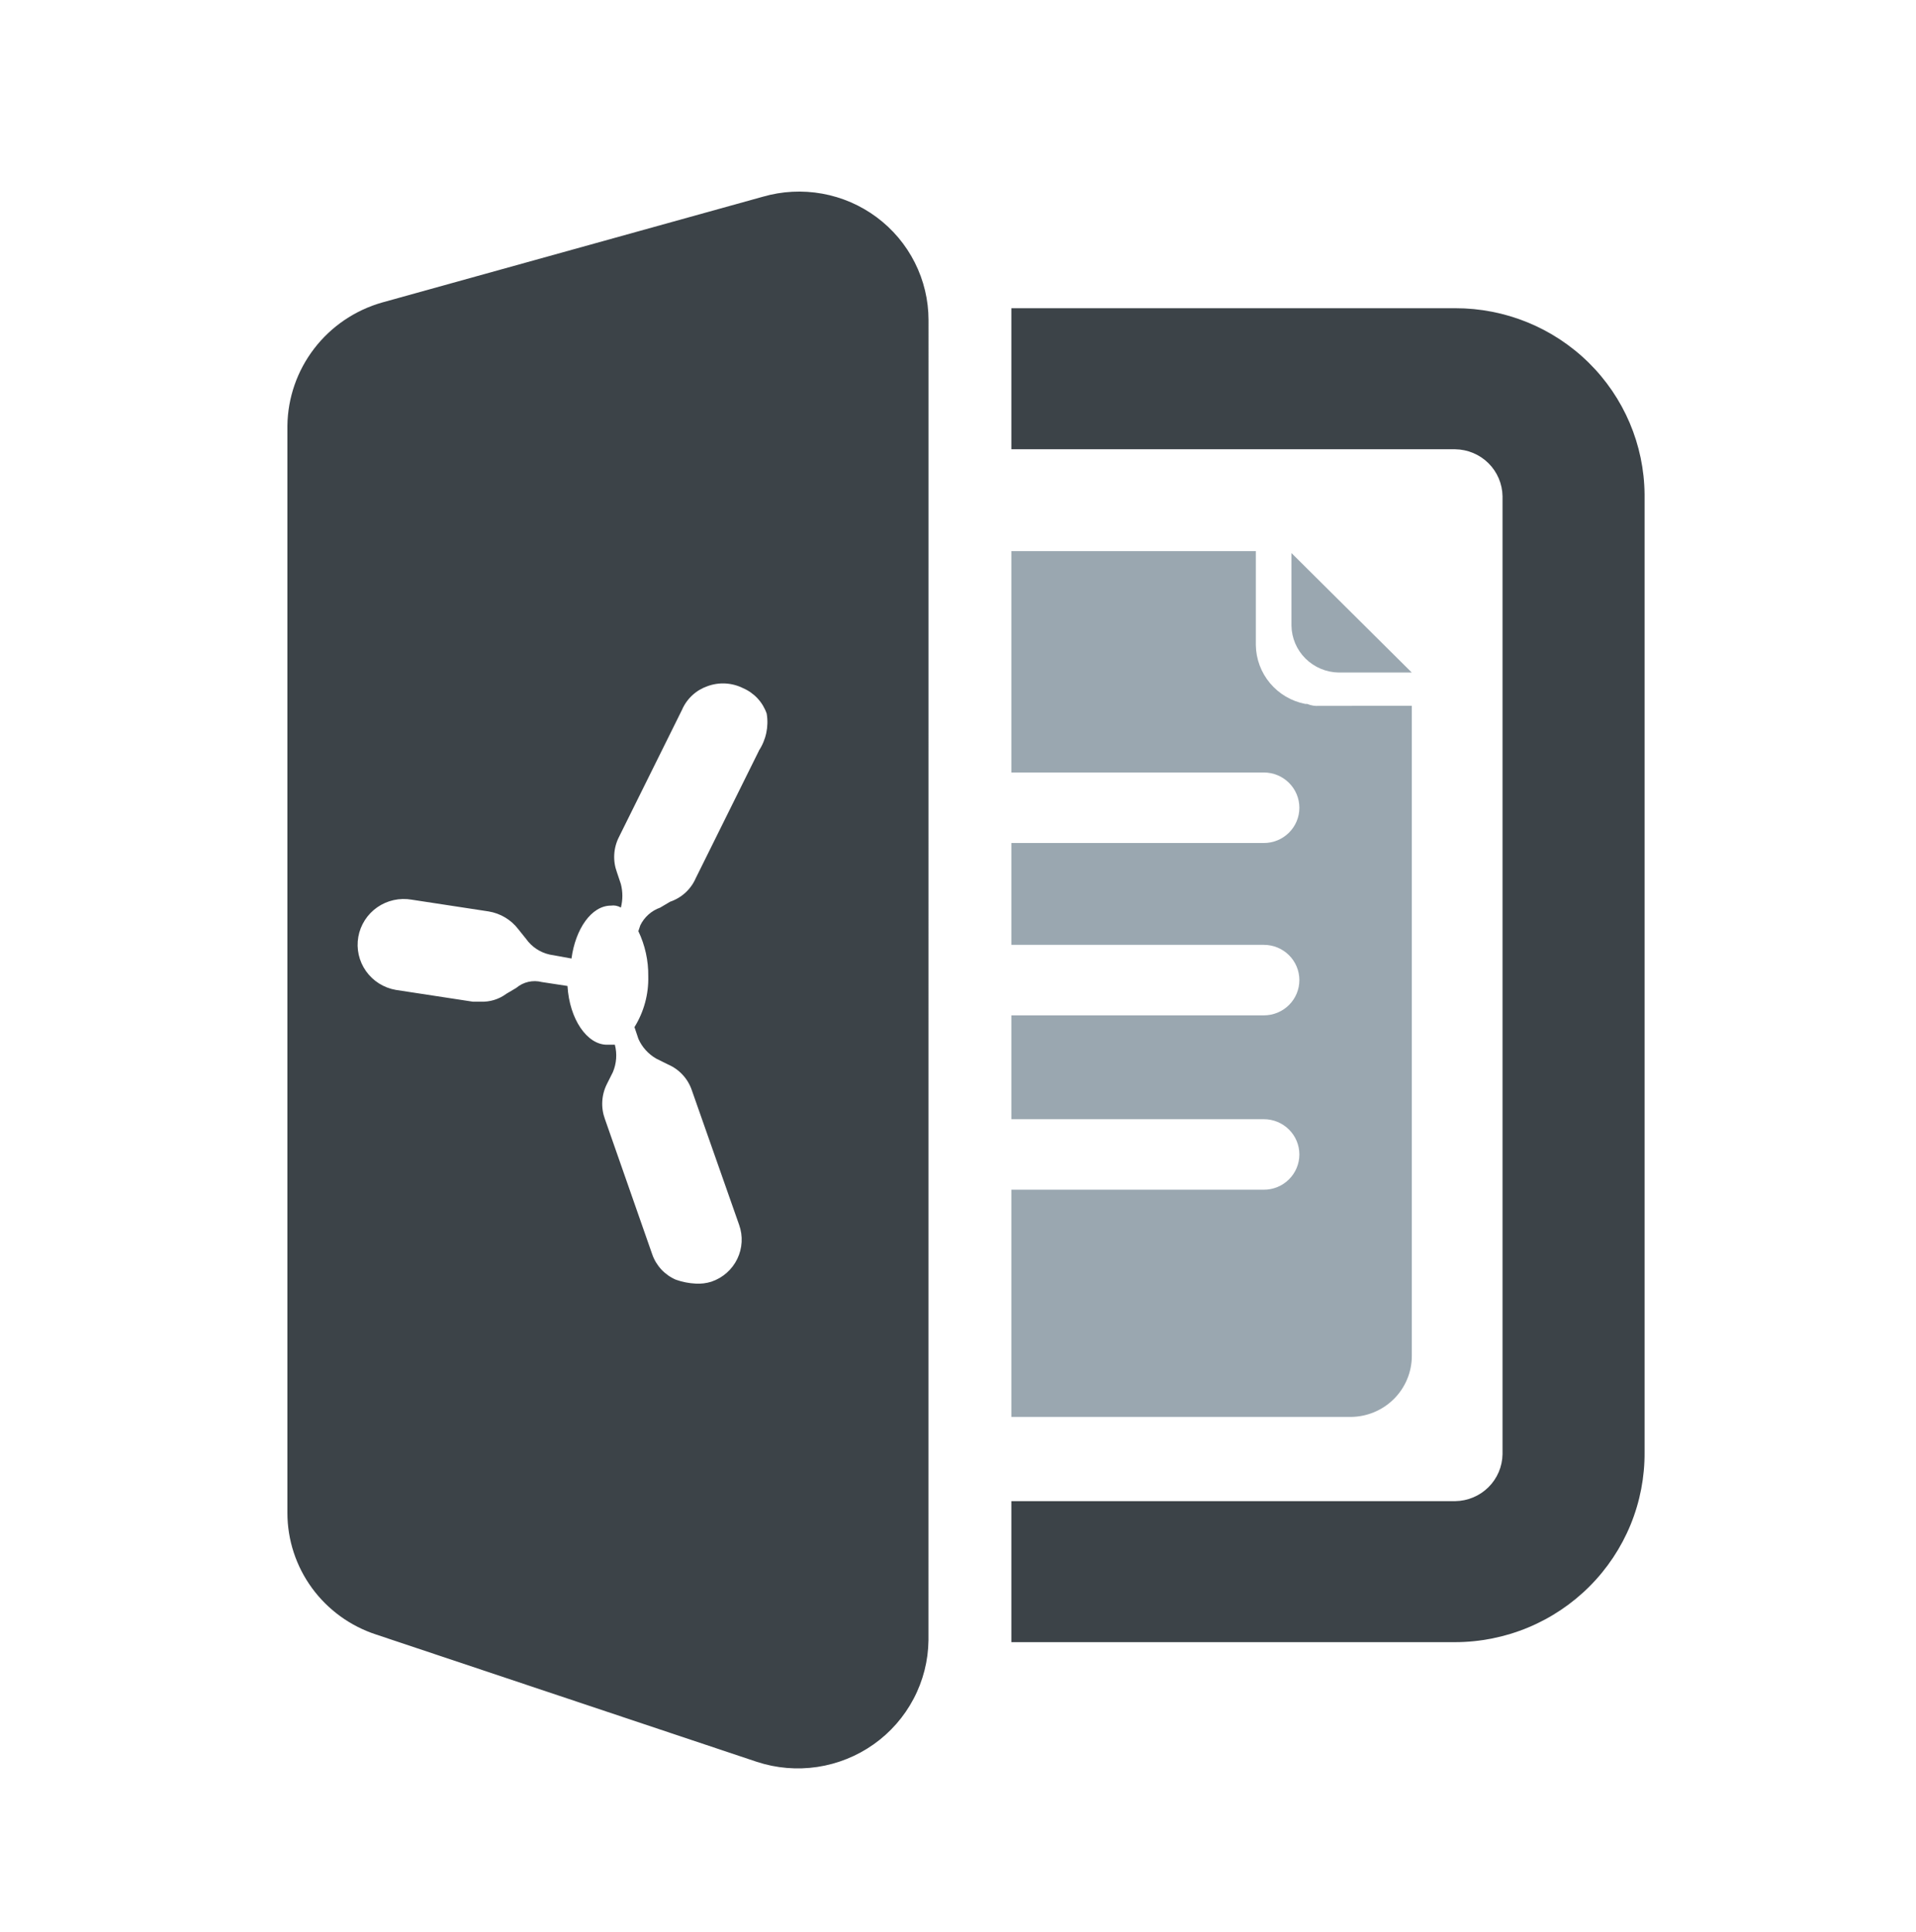
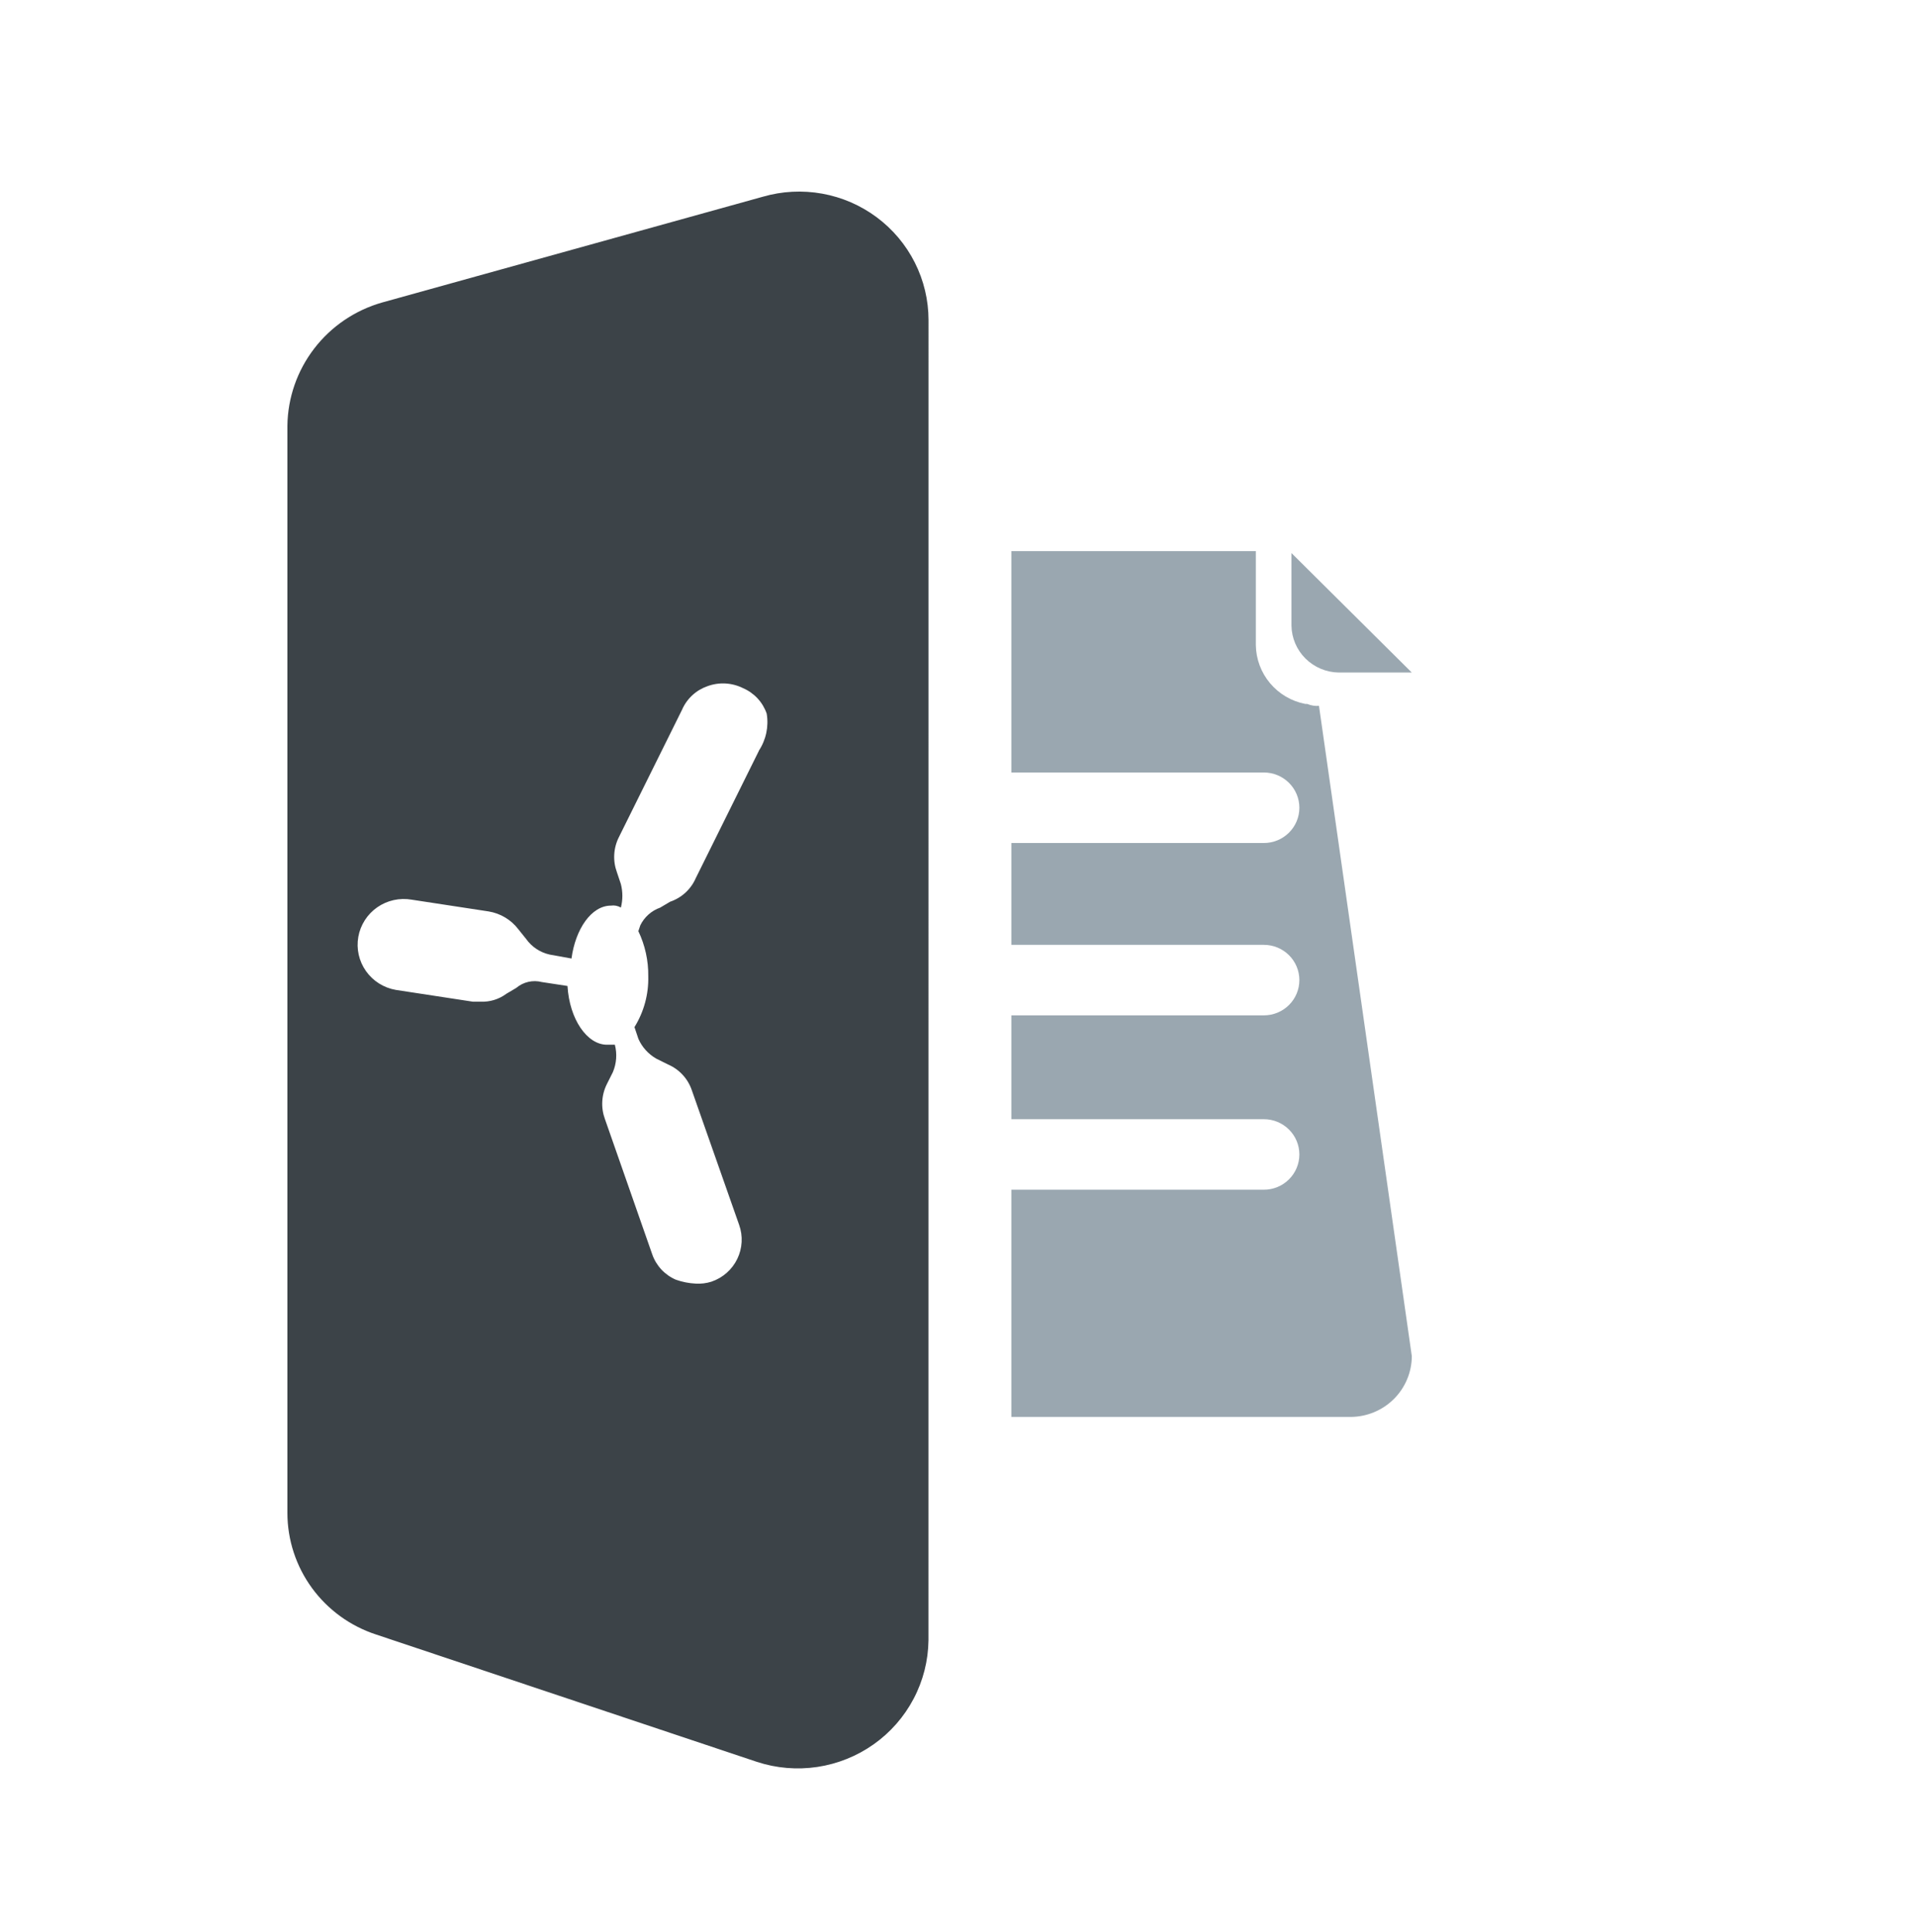
<svg xmlns="http://www.w3.org/2000/svg" width="120" height="121" viewBox="0 0 120 121" fill="none">
  <path d="M80.885 34.64V39.179C80.895 39.956 81.211 40.699 81.765 41.249C82.319 41.798 83.067 42.112 83.85 42.123H88.42L80.885 34.64Z" fill="#9AA7B0" />
-   <path d="M82.609 44.211C82.356 44.231 82.101 44.188 81.868 44.088H81.743C80.882 43.919 80.105 43.461 79.543 42.791C78.98 42.121 78.667 41.279 78.654 40.407V34.519H63.342V48.384H79.156C79.746 48.384 80.311 48.616 80.728 49.031C81.146 49.445 81.38 50.007 81.38 50.592C81.38 51.178 81.146 51.74 80.728 52.154C80.311 52.568 79.746 52.801 79.156 52.801H63.342V59.179H79.156C79.746 59.179 80.311 59.411 80.728 59.825C81.146 60.24 81.38 60.801 81.38 61.387C81.38 61.973 81.146 62.535 80.728 62.949C80.311 63.363 79.746 63.596 79.156 63.596H63.342V70.099H79.156C79.746 70.099 80.311 70.332 80.728 70.746C81.146 71.16 81.38 71.722 81.38 72.308C81.38 72.893 81.146 73.455 80.728 73.869C80.311 74.284 79.746 74.516 79.156 74.516H63.342V88.747H84.592C85.607 88.742 86.578 88.34 87.296 87.627C88.013 86.915 88.418 85.95 88.423 84.943V44.207L82.609 44.211Z" fill="#9AA7B0" />
-   <path d="M91.139 102.854H63.342V94.022H91.139C91.922 94.012 92.67 93.698 93.224 93.148C93.777 92.598 94.093 91.856 94.104 91.078V31.083C94.093 30.306 93.777 29.563 93.224 29.013C92.67 28.463 91.922 28.15 91.139 28.139H63.342V19.305H91.139C94.265 19.299 97.267 20.521 99.489 22.704C101.711 24.888 102.973 27.856 103 30.96V90.955C103.012 92.511 102.715 94.054 102.125 95.495C101.535 96.936 100.663 98.248 99.561 99.353C98.459 100.459 97.147 101.338 95.702 101.939C94.257 102.539 92.706 102.851 91.139 102.854Z" fill="#3C4348" />
+   <path d="M82.609 44.211C82.356 44.231 82.101 44.188 81.868 44.088H81.743C80.882 43.919 80.105 43.461 79.543 42.791C78.98 42.121 78.667 41.279 78.654 40.407V34.519H63.342V48.384H79.156C79.746 48.384 80.311 48.616 80.728 49.031C81.146 49.445 81.38 50.007 81.38 50.592C81.38 51.178 81.146 51.74 80.728 52.154C80.311 52.568 79.746 52.801 79.156 52.801H63.342V59.179H79.156C79.746 59.179 80.311 59.411 80.728 59.825C81.146 60.24 81.38 60.801 81.38 61.387C81.38 61.973 81.146 62.535 80.728 62.949C80.311 63.363 79.746 63.596 79.156 63.596H63.342V70.099H79.156C79.746 70.099 80.311 70.332 80.728 70.746C81.146 71.16 81.38 71.722 81.38 72.308C81.38 72.893 81.146 73.455 80.728 73.869C80.311 74.284 79.746 74.516 79.156 74.516H63.342V88.747H84.592C85.607 88.742 86.578 88.34 87.296 87.627C88.013 86.915 88.418 85.95 88.423 84.943L82.609 44.211Z" fill="#9AA7B0" />
  <path d="M58.154 20.041C58.152 18.792 57.858 17.561 57.294 16.444C56.731 15.327 55.914 14.356 54.907 13.607C53.9 12.858 52.732 12.352 51.494 12.129C50.256 11.906 48.983 11.972 47.776 12.322L23.932 18.947C22.239 19.429 20.747 20.441 19.679 21.831C18.61 23.222 18.022 24.917 18 26.666V94.765C18.002 96.453 18.541 98.098 19.539 99.464C20.537 100.831 21.944 101.85 23.559 102.377L47.403 110.351C48.624 110.752 49.923 110.861 51.194 110.67C52.465 110.478 53.673 109.992 54.72 109.251C55.767 108.51 56.623 107.534 57.219 106.402C57.816 105.271 58.135 104.016 58.151 102.739L58.154 20.041ZM47.527 47.032L43.574 55.006C43.425 55.349 43.204 55.657 42.928 55.911C42.651 56.165 42.325 56.358 41.969 56.479L41.347 56.848C40.803 57.041 40.357 57.437 40.104 57.953L39.98 58.321C40.401 59.202 40.614 60.168 40.601 61.144C40.63 62.267 40.33 63.375 39.737 64.332L39.984 65.069C40.214 65.587 40.604 66.019 41.096 66.303L41.838 66.672C42.184 66.82 42.494 67.039 42.749 67.314C43.005 67.588 43.2 67.912 43.322 68.266L46.292 76.718C46.416 77.064 46.469 77.431 46.448 77.798C46.428 78.165 46.335 78.523 46.174 78.854C46.013 79.185 45.788 79.481 45.511 79.725C45.235 79.968 44.912 80.155 44.562 80.275C44.244 80.376 43.908 80.418 43.574 80.398C43.15 80.377 42.731 80.294 42.331 80.153C41.986 80.005 41.676 79.786 41.42 79.512C41.165 79.237 40.97 78.913 40.848 78.559L37.889 70.097C37.757 69.74 37.699 69.36 37.721 68.981C37.742 68.601 37.842 68.23 38.014 67.89L38.384 67.153C38.614 66.609 38.658 66.006 38.509 65.435H38.014C36.77 65.435 35.666 63.841 35.542 61.755L33.936 61.51C33.659 61.438 33.368 61.434 33.088 61.498C32.809 61.562 32.549 61.693 32.331 61.878L31.709 62.246C31.248 62.59 30.68 62.764 30.103 62.738H29.608L24.789 62.001C24.416 61.937 24.058 61.799 23.738 61.597C23.418 61.395 23.141 61.133 22.923 60.825C22.705 60.516 22.55 60.169 22.467 59.801C22.384 59.433 22.376 59.053 22.441 58.682C22.506 58.311 22.645 57.956 22.848 57.638C23.051 57.32 23.316 57.045 23.626 56.828C23.936 56.612 24.287 56.458 24.657 56.376C25.027 56.294 25.41 56.285 25.784 56.35L30.603 57.086C31.339 57.207 32.002 57.602 32.455 58.191L32.95 58.808C33.304 59.308 33.833 59.658 34.434 59.79L35.793 60.035C36.039 58.195 37.036 56.722 38.264 56.722C38.48 56.69 38.7 56.733 38.886 56.846C39.01 56.362 39.01 55.856 38.886 55.373L38.639 54.636C38.507 54.279 38.449 53.899 38.471 53.519C38.492 53.14 38.592 52.768 38.764 52.428L42.717 44.454C42.865 44.111 43.083 43.803 43.358 43.549C43.632 43.294 43.957 43.1 44.312 42.977C44.671 42.845 45.054 42.788 45.436 42.809C45.819 42.831 46.193 42.93 46.535 43.1C46.88 43.249 47.191 43.468 47.446 43.742C47.701 44.017 47.896 44.341 48.018 44.695C48.155 45.506 47.978 46.339 47.523 47.026L47.527 47.032Z" fill="#3C4348" />
</svg>